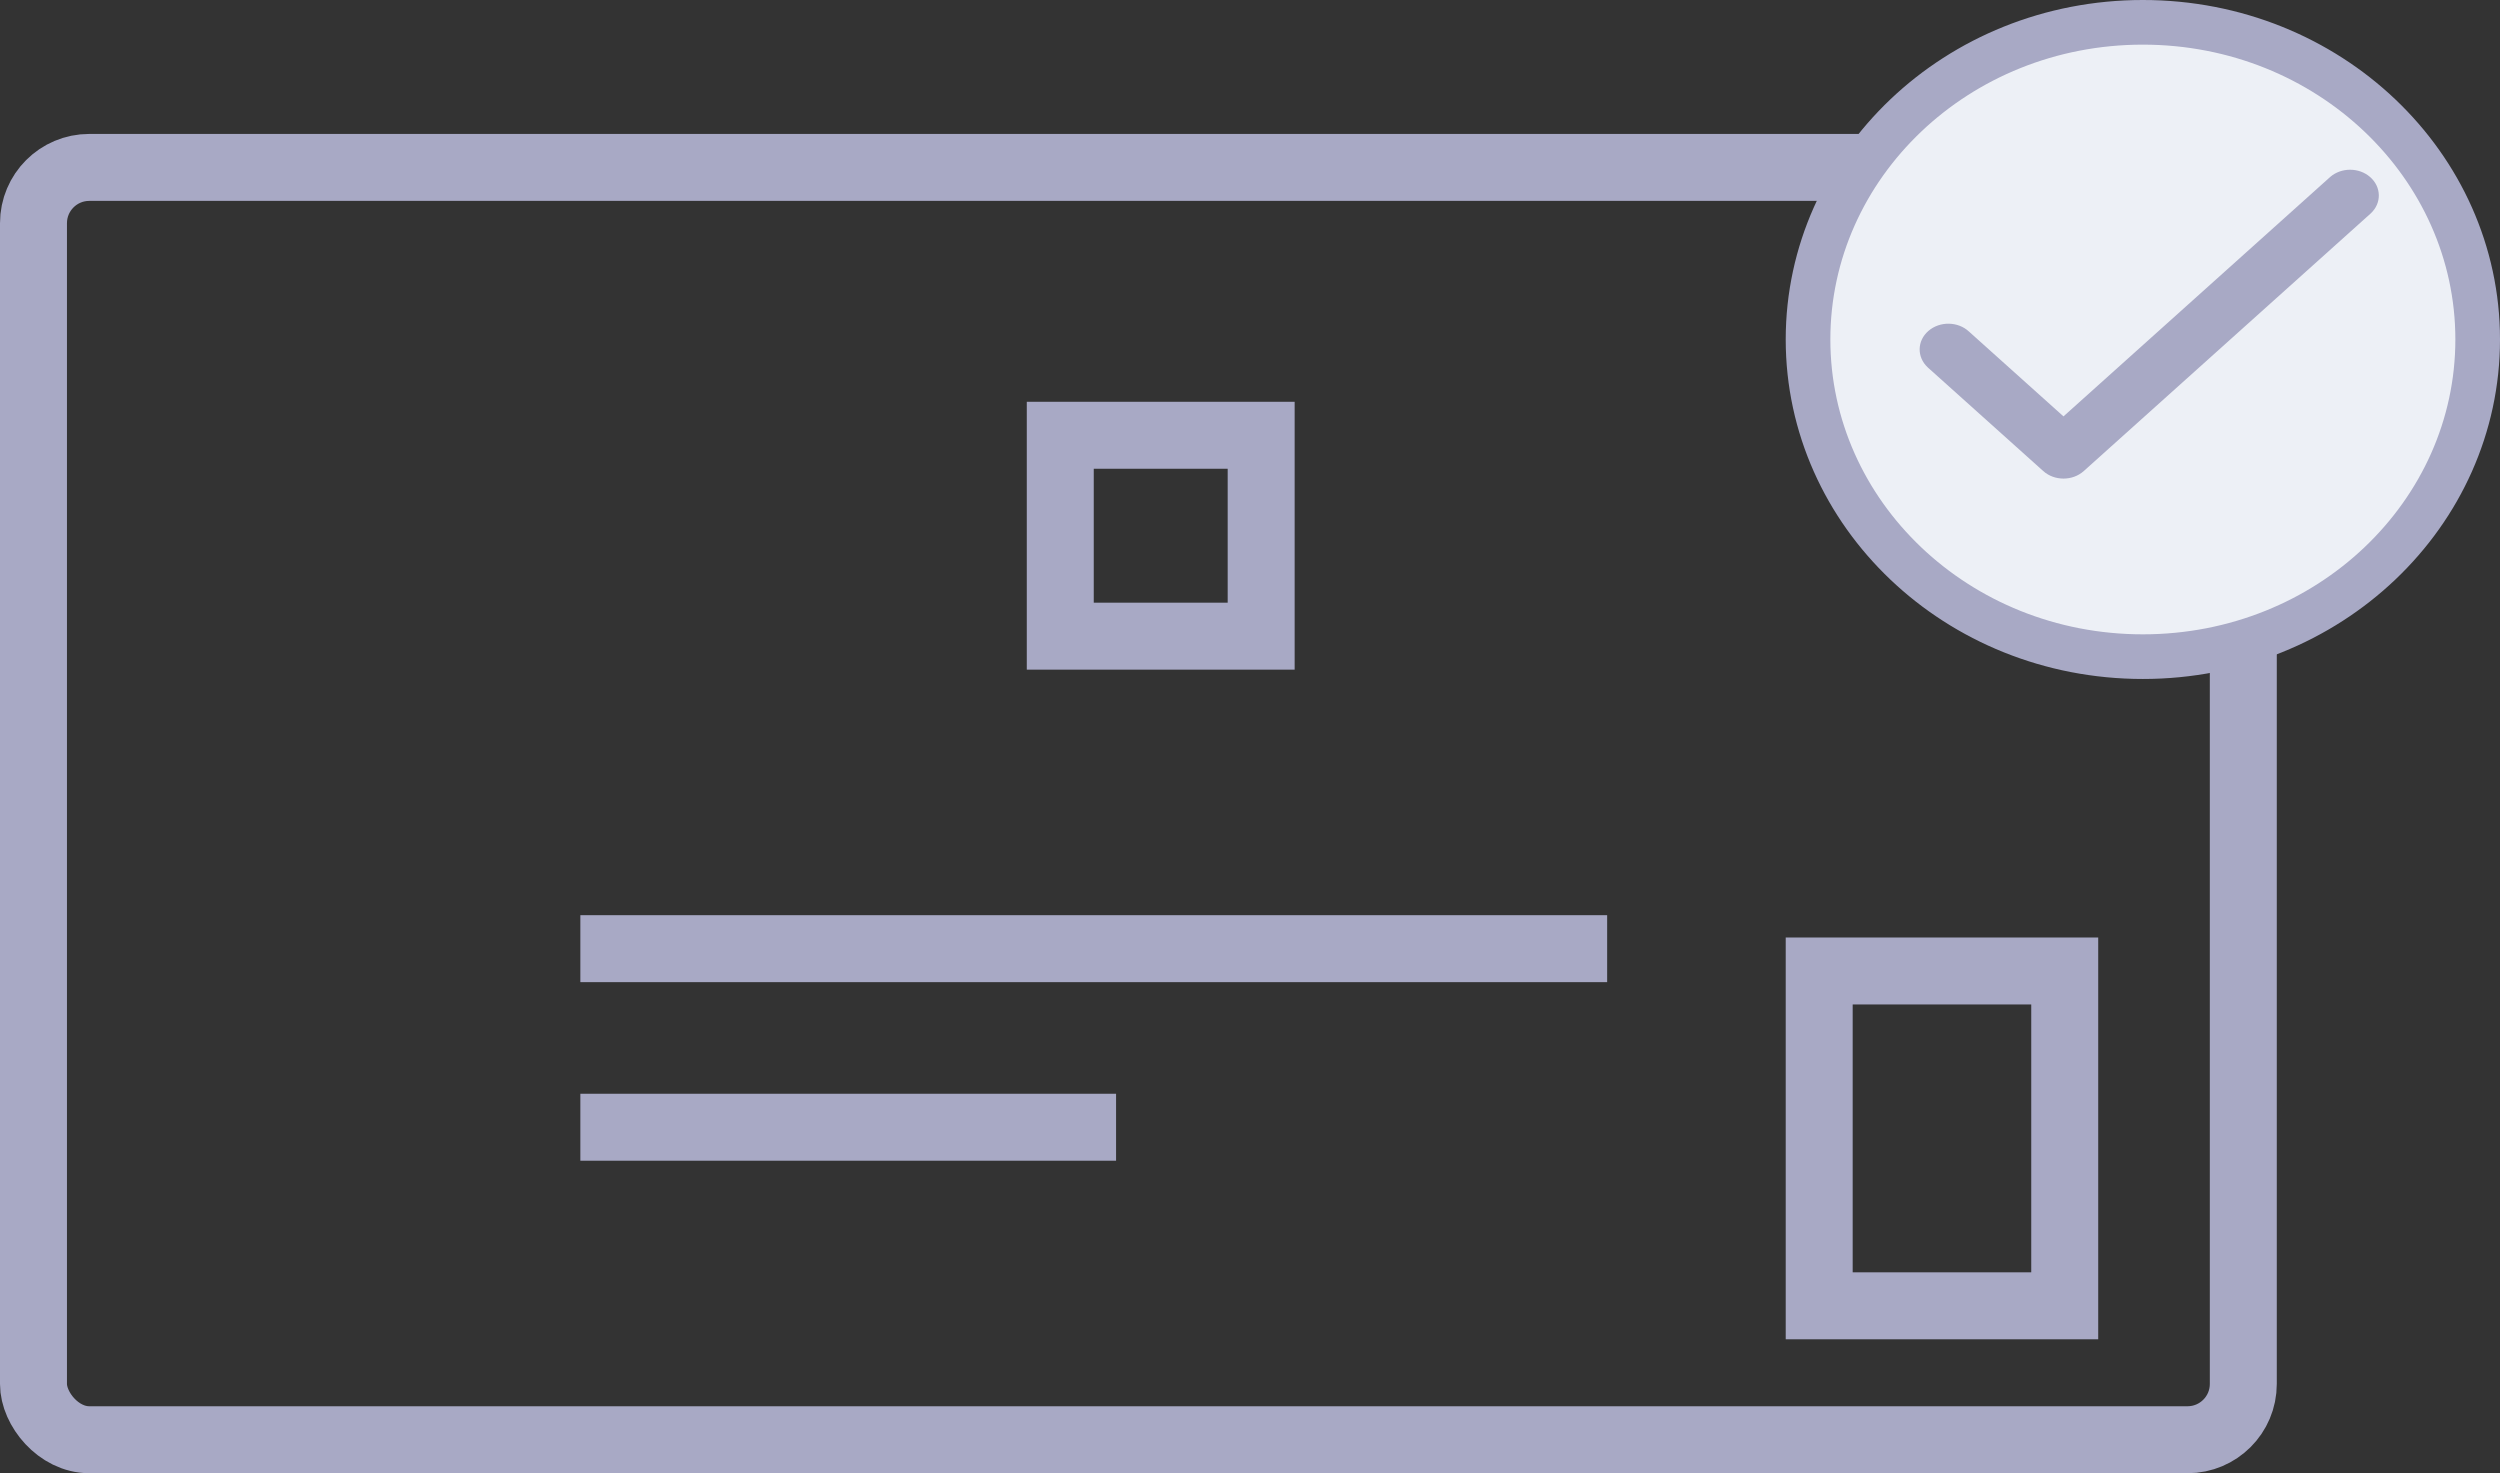
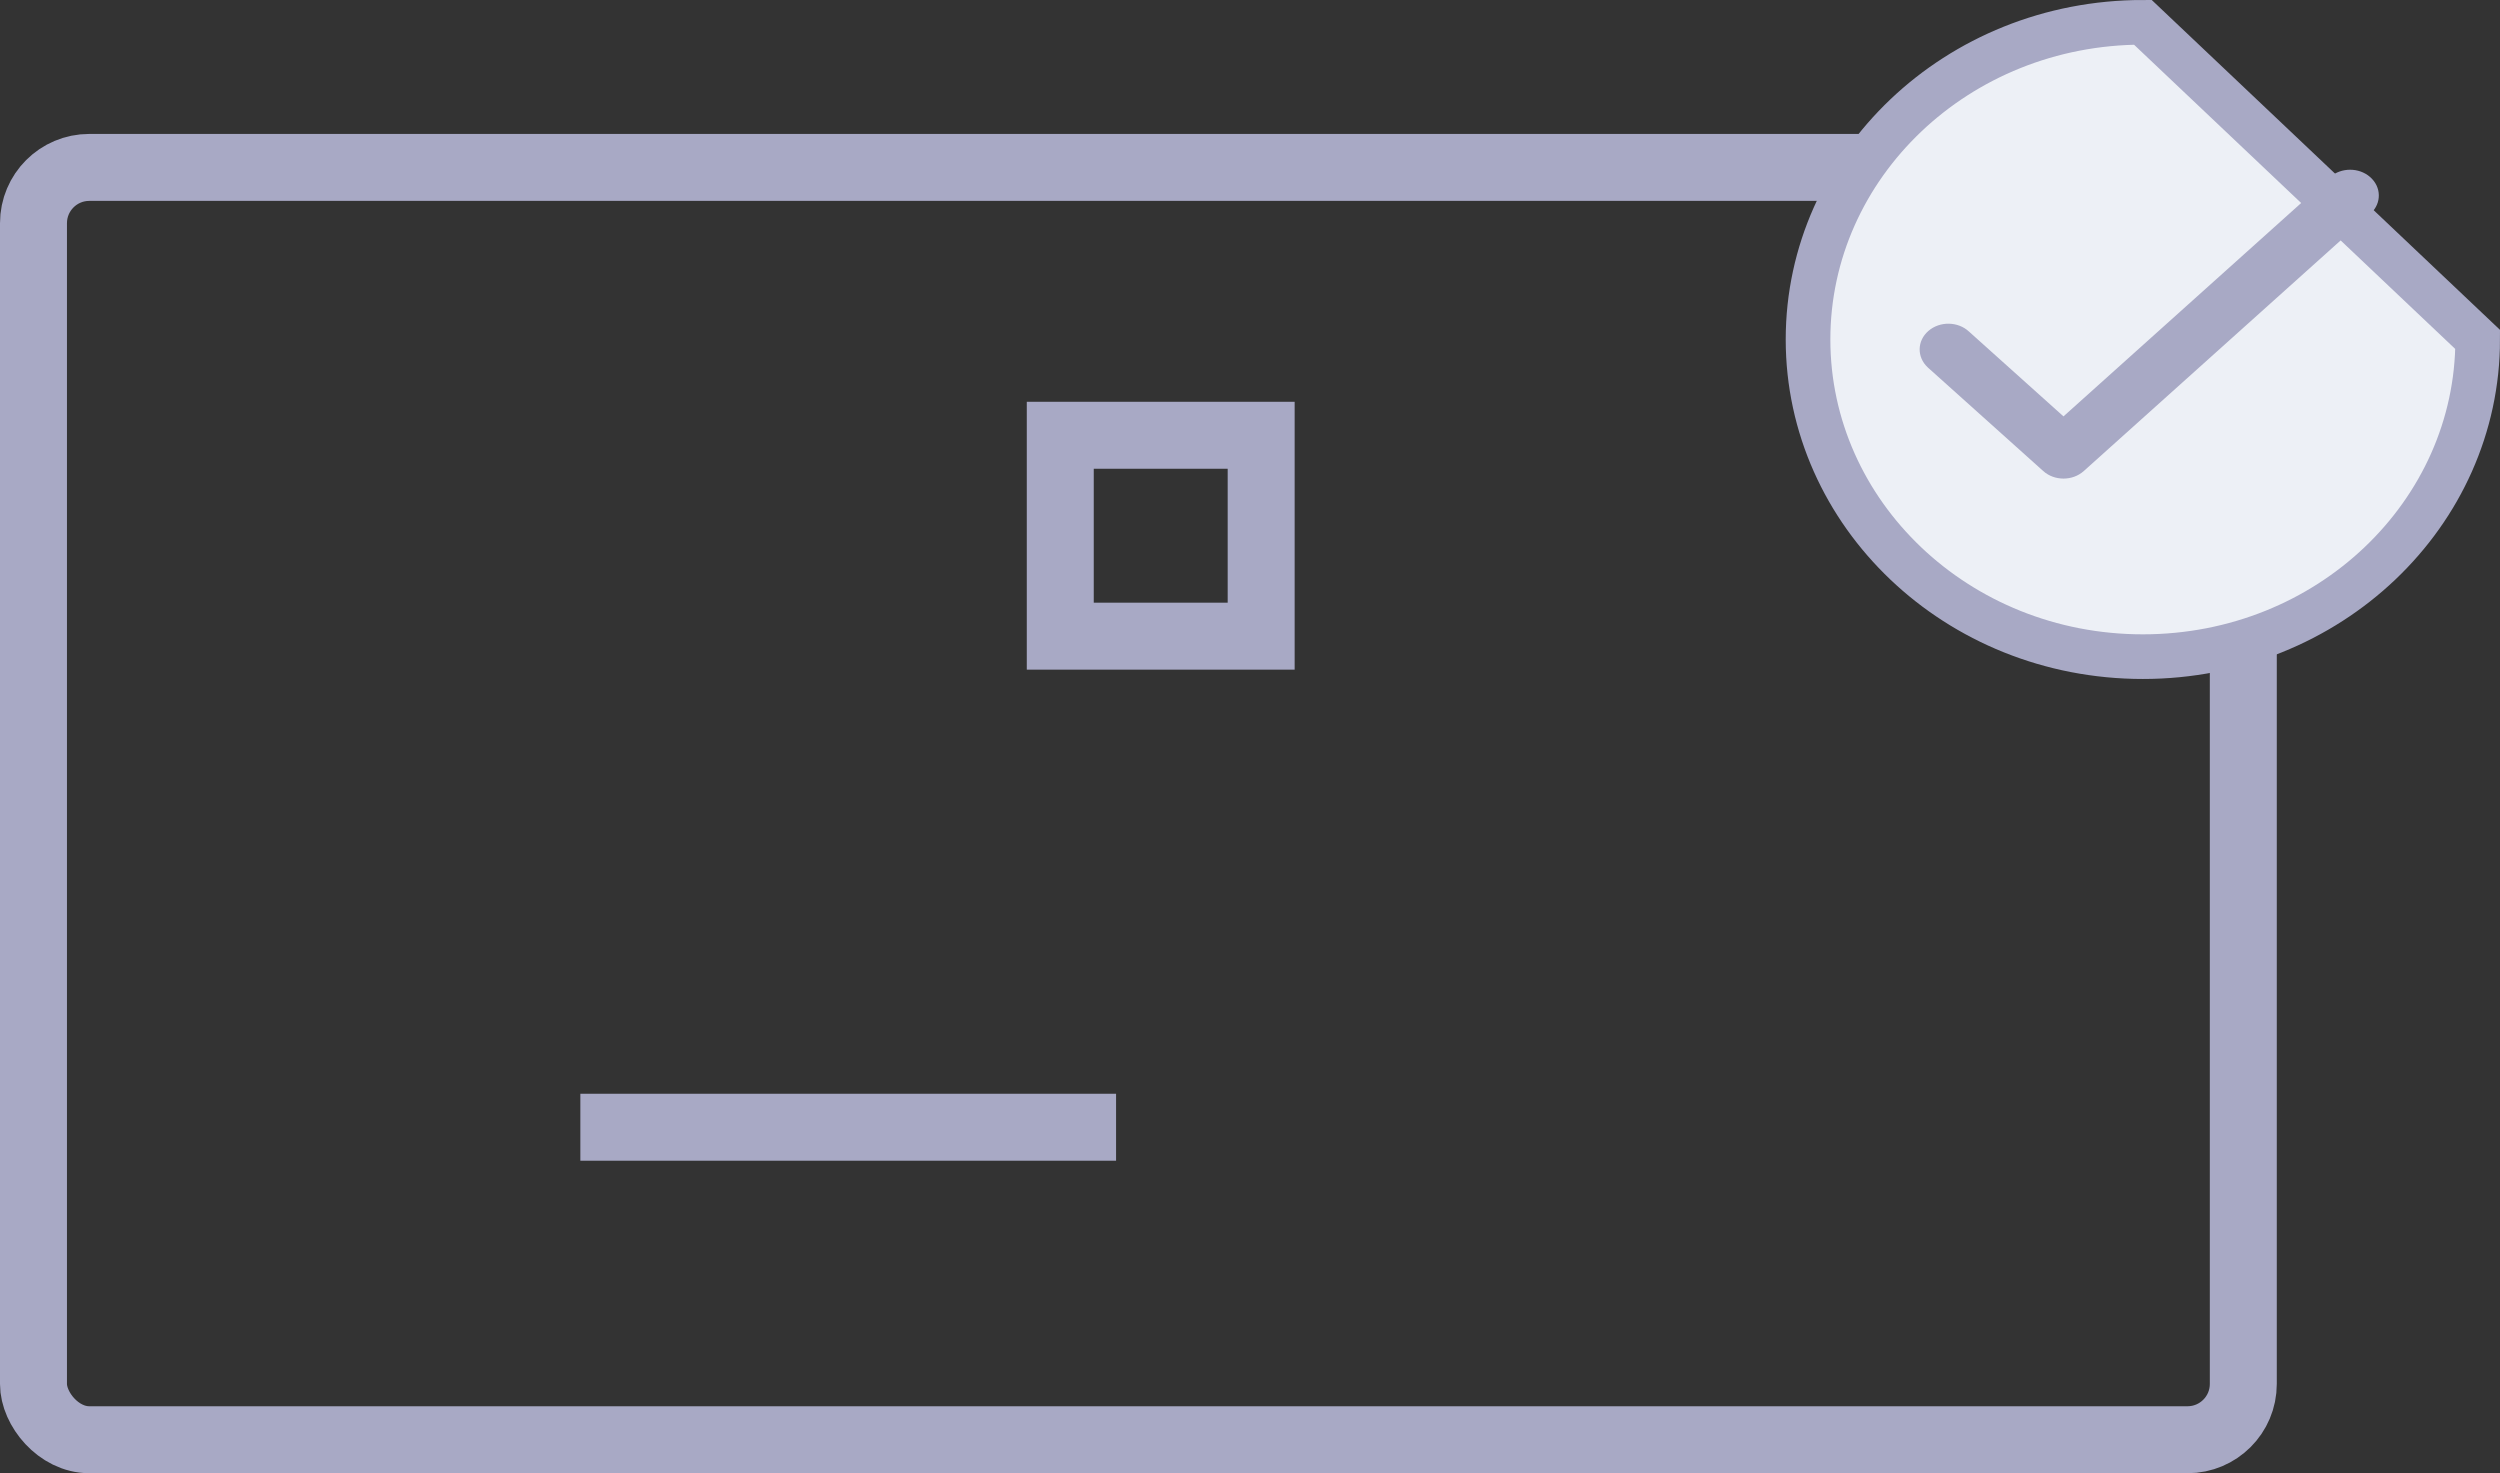
<svg xmlns="http://www.w3.org/2000/svg" width="56" height="33" viewBox="0 0 56 33" fill="none">
  <rect x="0" y="0" width="56" height="33" fill="#333333" stroke="none" />
  <rect x="0.75" y="3.75" width="49.5" height="28.5" rx="1.25" stroke="#A8A9C5" stroke-width="1.5" />
  <rect x="23.75" y="9.75" width="4.5" height="4.5" stroke="#A8A9C5" stroke-width="1.5" />
-   <rect x="40.75" y="21.75" width="5.5" height="7.5" stroke="#A8A9C5" stroke-width="1.5" />
-   <line x1="13" y1="21.25" x2="36" y2="21.25" stroke="#A8A9C5" stroke-width="1.5" />
  <line x1="13" y1="25.25" x2="25" y2="25.25" stroke="#A8A9C5" stroke-width="1.5" />
-   <path d="M55.5 7.604C55.5 11.504 52.166 14.709 48 14.709C43.834 14.709 40.5 11.504 40.5 7.604C40.5 3.704 43.834 0.5 48 0.5C52.166 0.5 55.5 3.704 55.5 7.604Z" fill="#EDF0F6" stroke="#A8A9C5" />
+   <path d="M55.5 7.604C55.5 11.504 52.166 14.709 48 14.709C43.834 14.709 40.5 11.504 40.5 7.604C40.5 3.704 43.834 0.5 48 0.5Z" fill="#EDF0F6" stroke="#A8A9C5" />
  <path d="M53.089 3.964C52.84 3.748 52.445 3.748 52.196 3.964L46.222 9.327L44.105 7.427C43.859 7.198 43.452 7.191 43.196 7.413C42.941 7.634 42.934 7.999 43.181 8.229C43.186 8.233 43.191 8.238 43.196 8.243L45.768 10.551C46.019 10.777 46.426 10.777 46.677 10.551L53.105 4.78C53.352 4.551 53.345 4.186 53.089 3.964Z" fill="#A8A9C5" />
</svg>